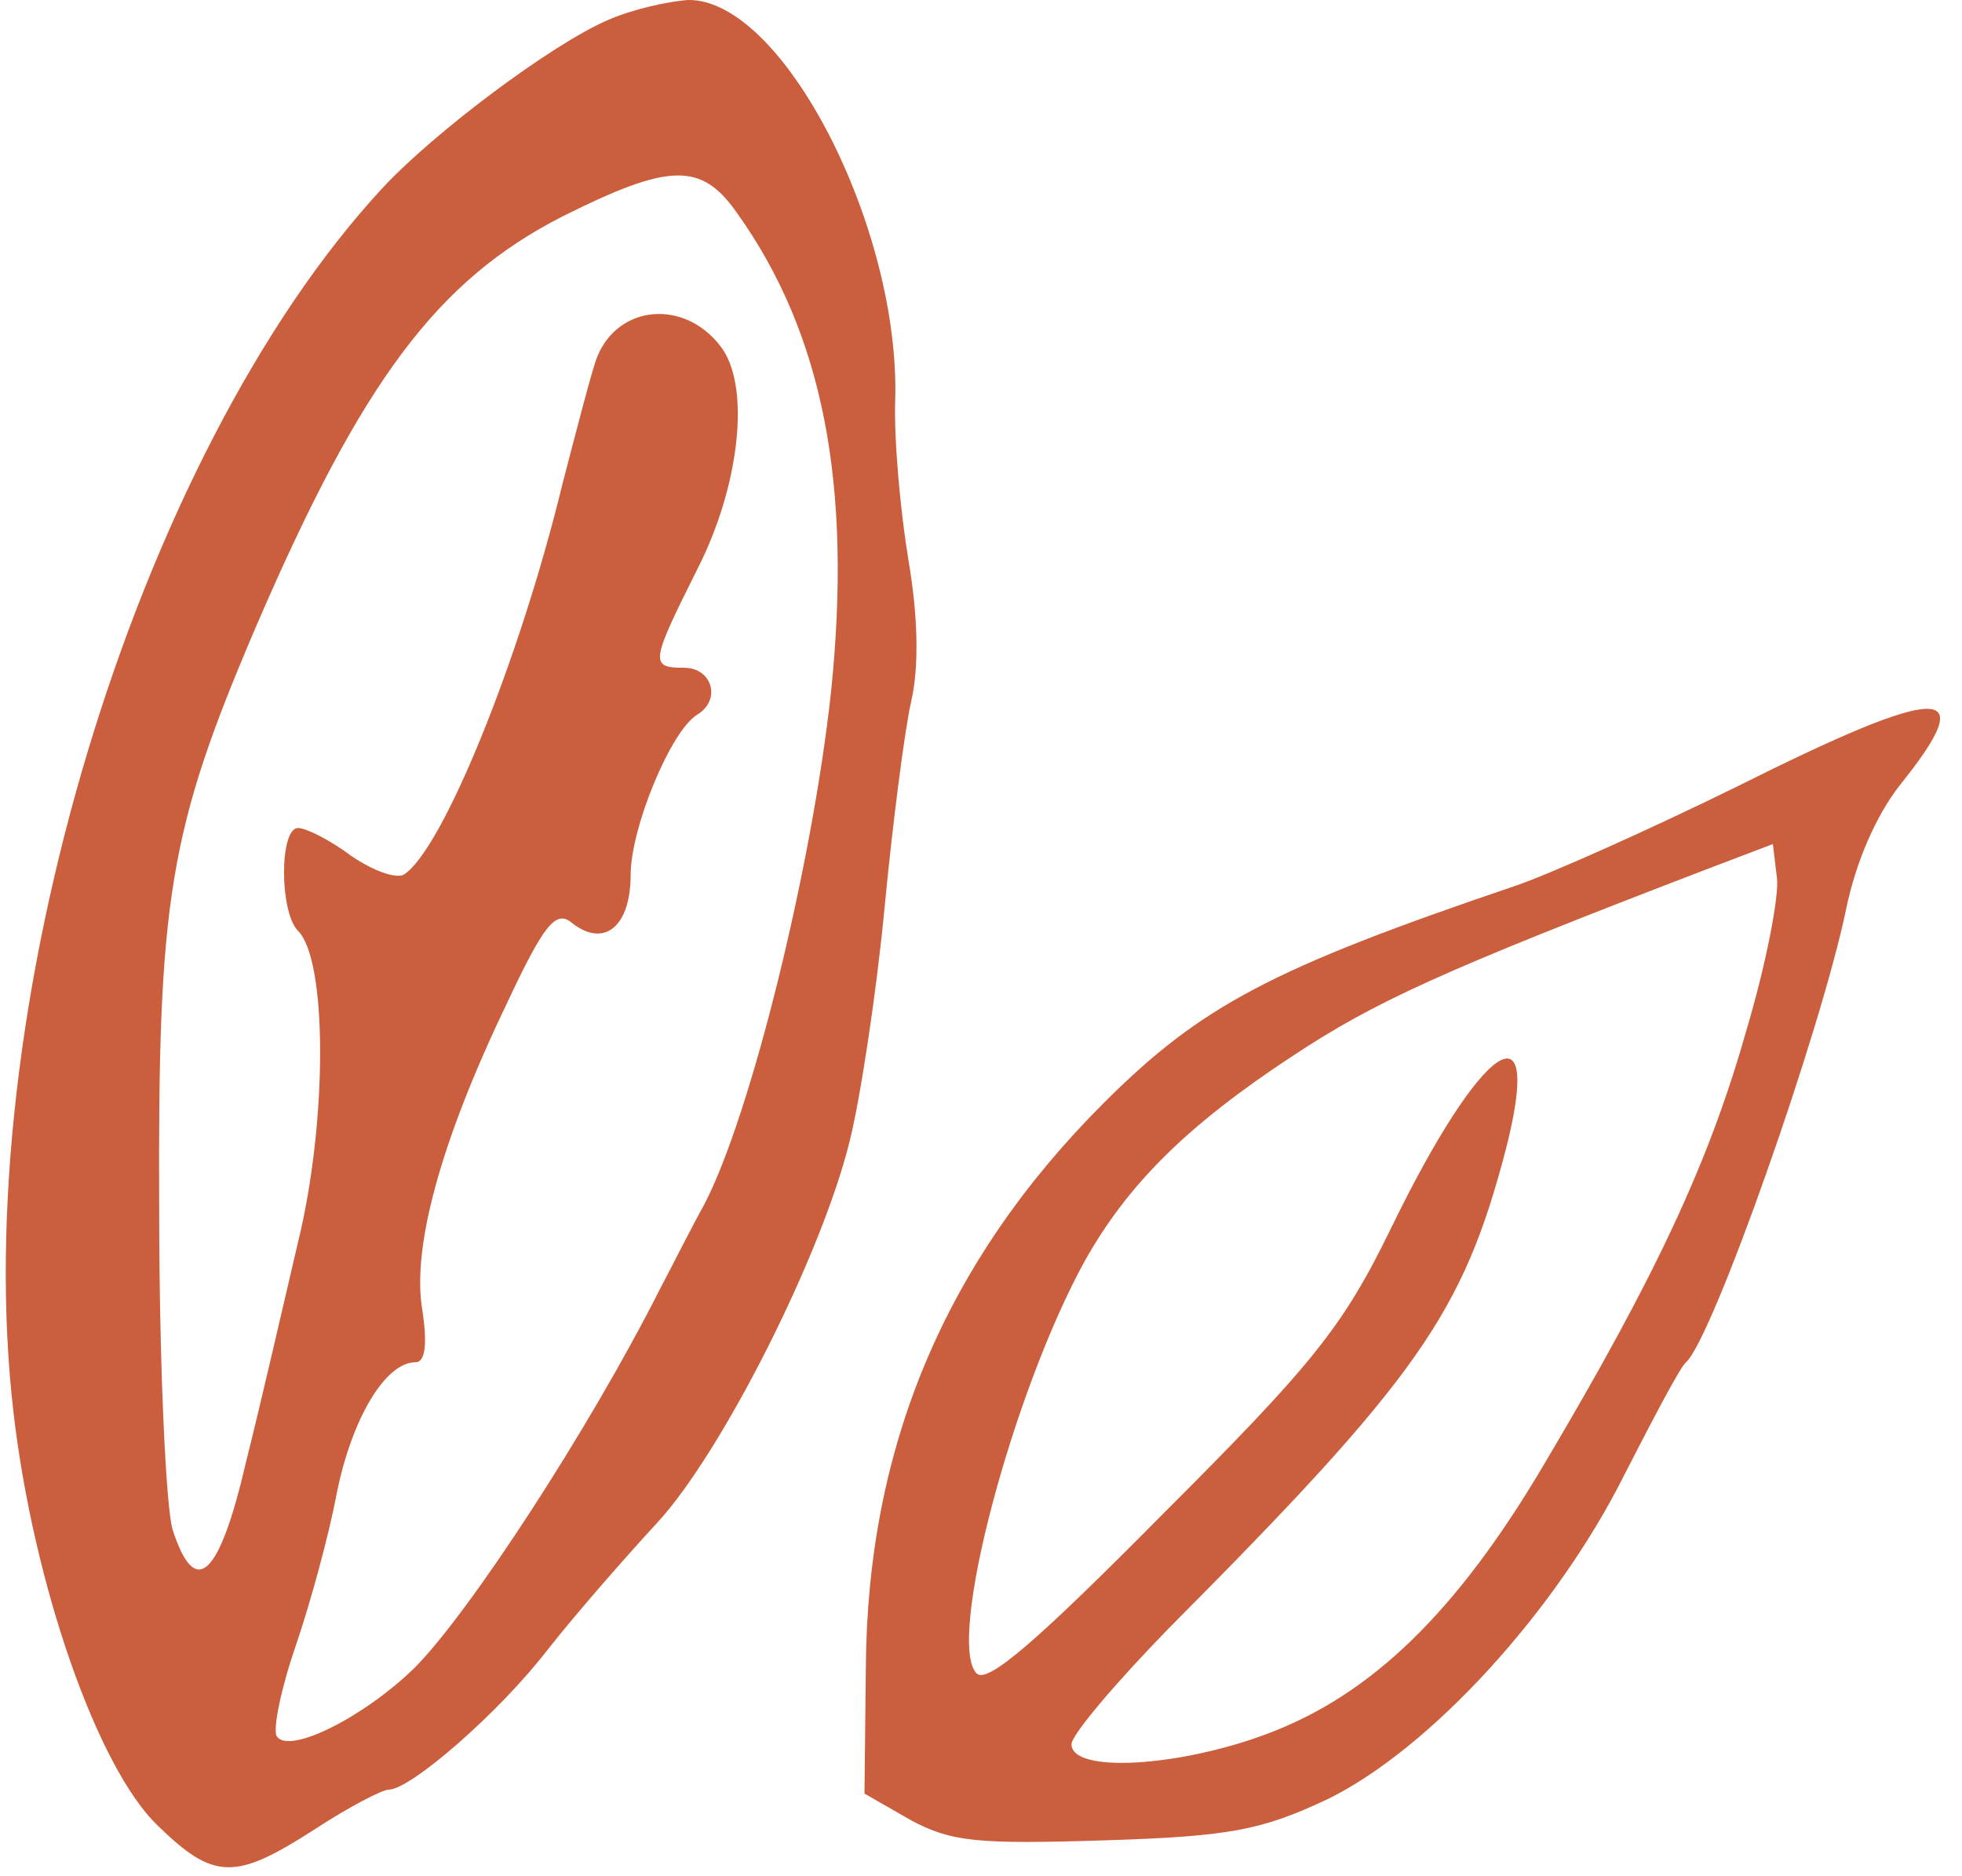
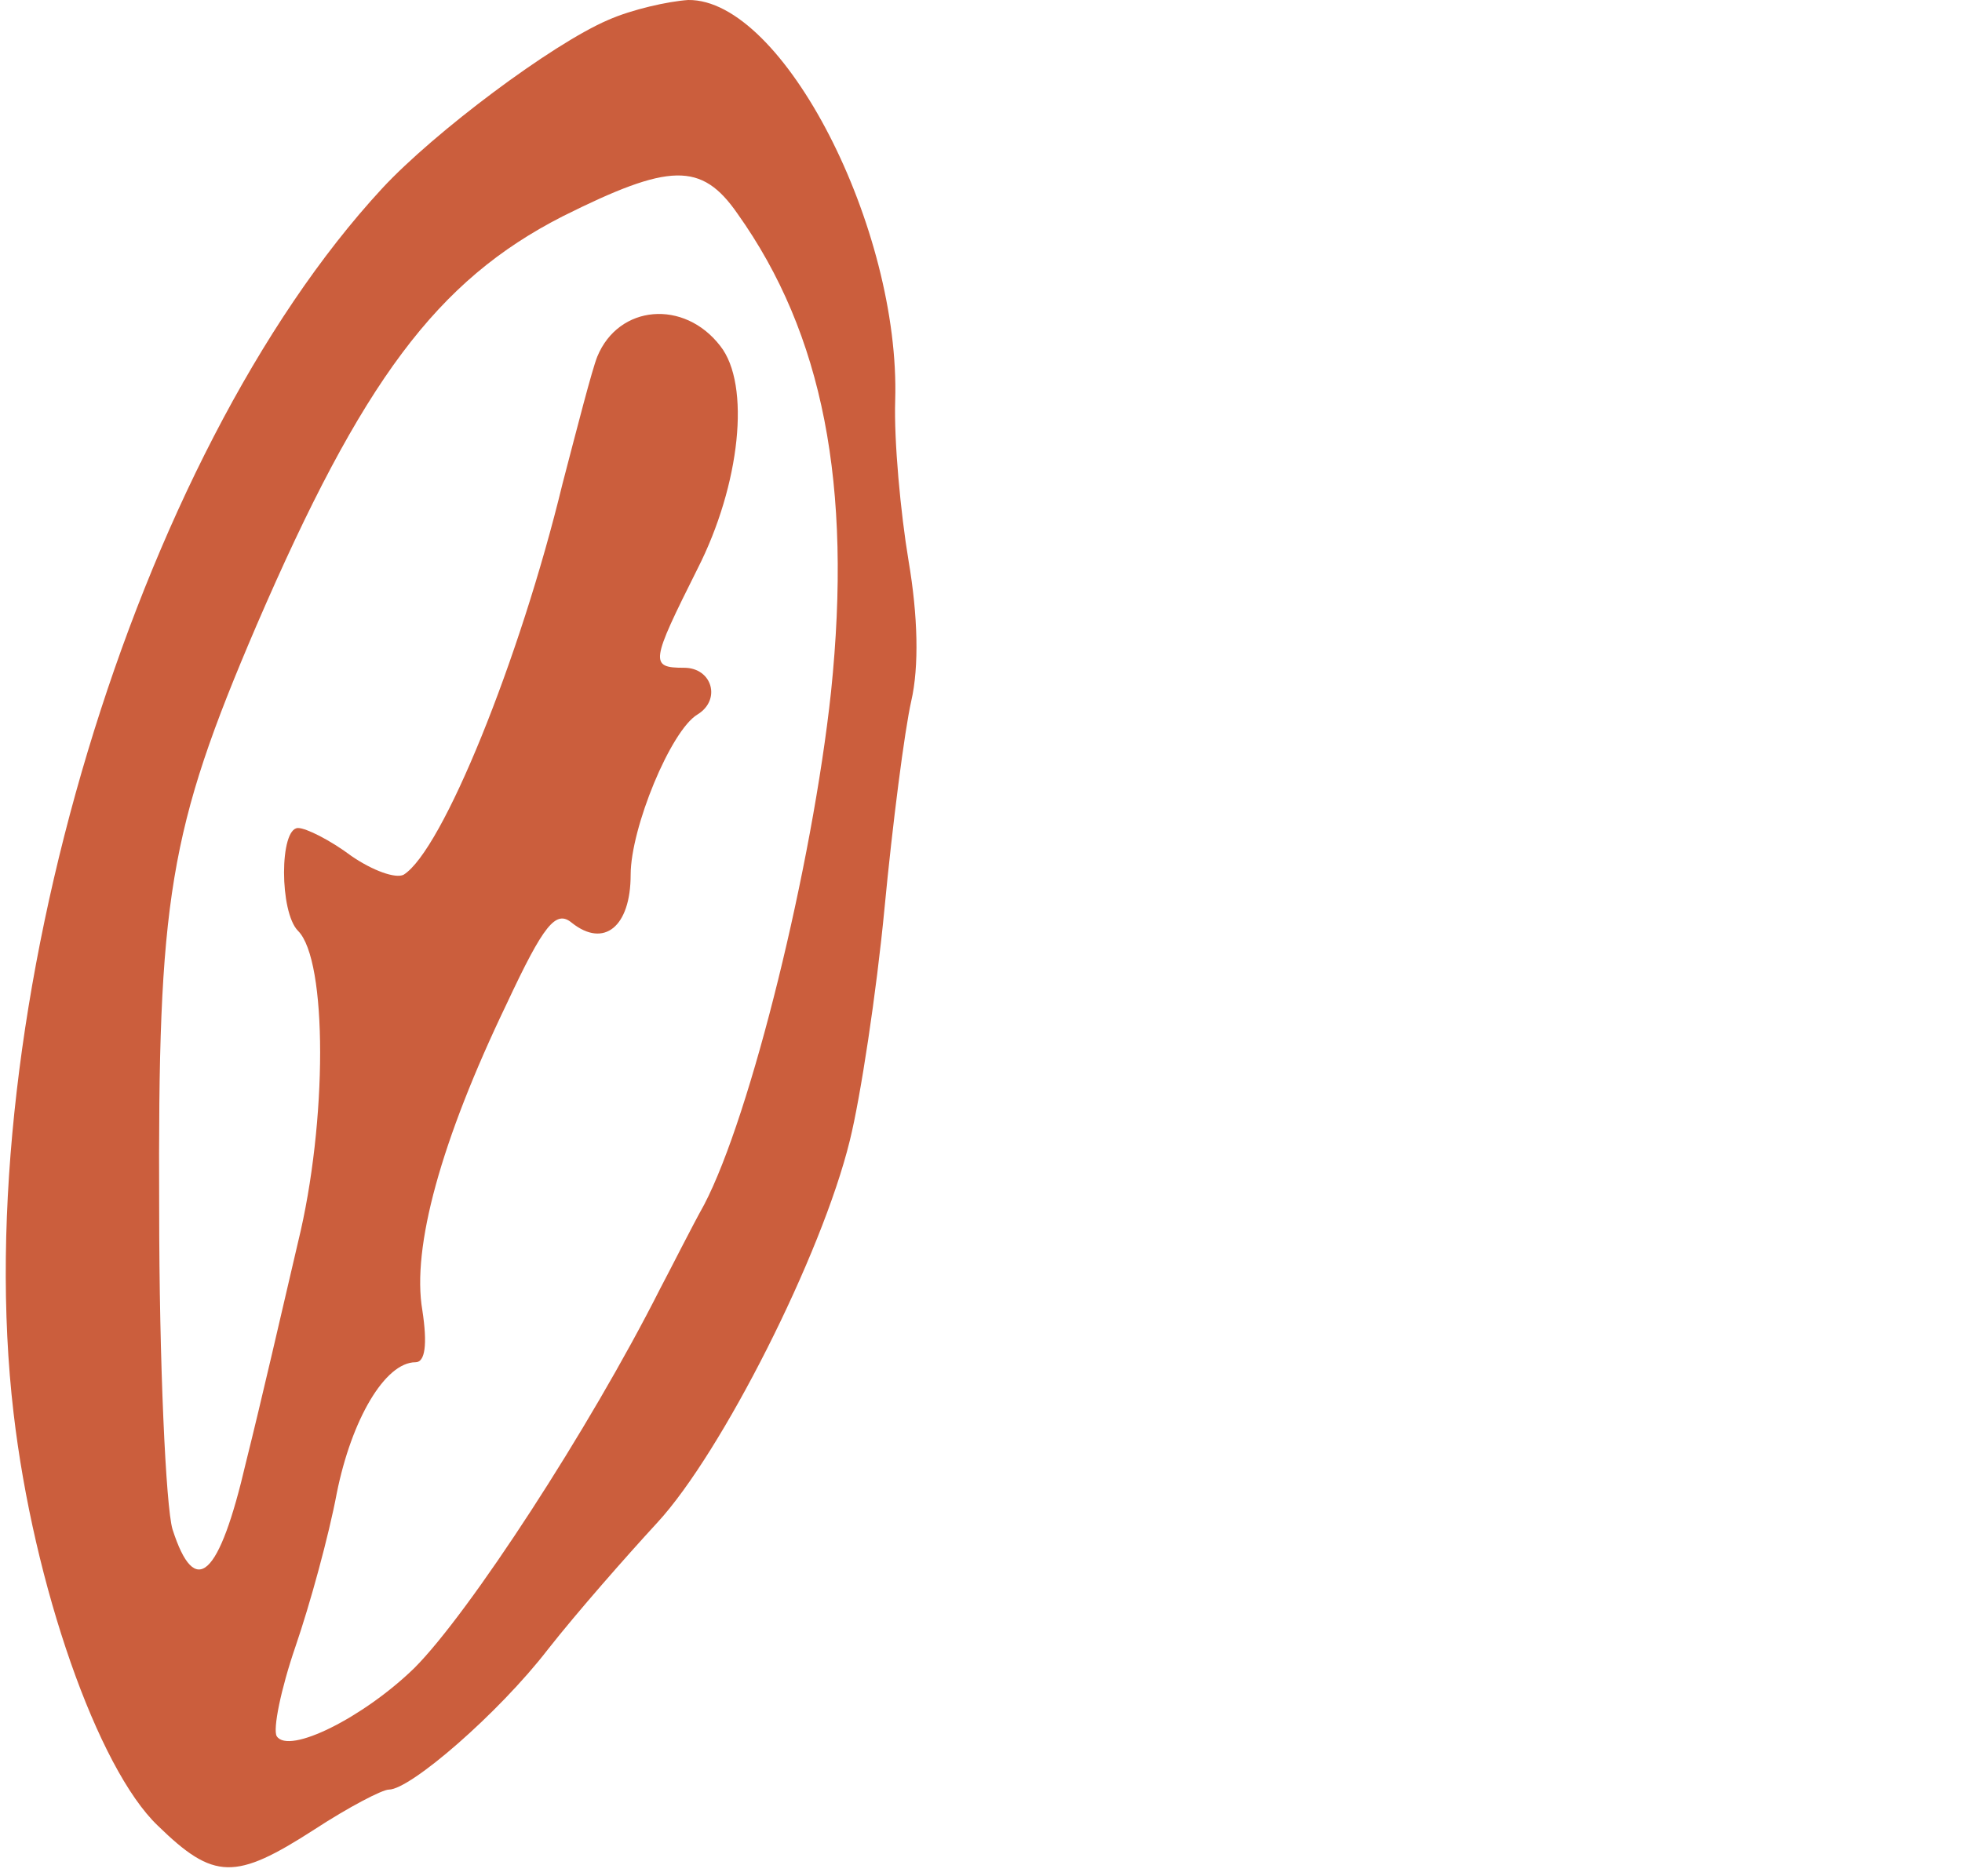
<svg xmlns="http://www.w3.org/2000/svg" width="23" height="22" viewBox="0 0 23 22" fill="none">
  <path d="M7.127 0.235C6.47 0.517 5.091 1.55 4.481 2.208C1.584 5.34 -0.389 11.902 0.159 16.568C0.394 18.588 1.145 20.734 1.85 21.407C2.508 22.049 2.758 22.049 3.682 21.454C4.089 21.188 4.481 20.984 4.559 20.984C4.81 20.984 5.843 20.092 6.423 19.34C6.767 18.902 7.346 18.244 7.707 17.852C8.458 17.038 9.633 14.72 9.962 13.374C10.087 12.873 10.275 11.635 10.369 10.649C10.463 9.662 10.604 8.566 10.682 8.222C10.776 7.814 10.76 7.219 10.651 6.577C10.557 6.014 10.479 5.168 10.494 4.698C10.557 2.678 9.179 -0.015 8.067 0C7.832 0.016 7.409 0.11 7.127 0.235ZM8.646 2.506C9.648 3.915 9.993 5.685 9.742 8.112C9.523 10.148 8.803 13.076 8.255 14.125C8.098 14.407 7.879 14.846 7.738 15.112C6.908 16.756 5.499 18.917 4.857 19.559C4.261 20.139 3.385 20.577 3.244 20.358C3.197 20.28 3.291 19.81 3.463 19.309C3.635 18.808 3.854 18.009 3.948 17.508C4.121 16.647 4.512 15.973 4.872 15.973C4.982 15.973 5.013 15.77 4.951 15.363C4.825 14.627 5.17 13.374 5.937 11.776C6.376 10.837 6.517 10.665 6.704 10.821C7.08 11.119 7.393 10.868 7.393 10.257C7.393 9.709 7.863 8.566 8.176 8.378C8.458 8.206 8.349 7.83 8.02 7.83C7.613 7.83 7.628 7.767 8.176 6.671C8.678 5.685 8.803 4.51 8.443 4.056C8.02 3.508 7.253 3.571 7.002 4.181C6.939 4.338 6.767 5.011 6.595 5.669C6.094 7.736 5.185 9.976 4.731 10.257C4.637 10.304 4.371 10.21 4.121 10.038C3.87 9.85 3.588 9.709 3.494 9.709C3.275 9.709 3.275 10.696 3.494 10.915C3.839 11.26 3.839 13.155 3.494 14.564C3.322 15.3 3.056 16.459 2.883 17.148C2.57 18.494 2.288 18.761 2.022 17.931C1.944 17.665 1.866 15.973 1.866 14.172C1.85 10.539 1.975 9.741 3.009 7.329C4.246 4.463 5.123 3.289 6.595 2.537C7.848 1.911 8.223 1.895 8.646 2.506Z" fill="#CB5E3D" />
-   <path d="M20.36 9.224C19.342 9.725 18.183 10.242 17.776 10.383C14.91 11.354 14.08 11.792 12.937 12.935C11.073 14.799 10.165 16.976 10.15 19.559L10.134 21.031L10.682 21.345C11.152 21.595 11.449 21.627 12.953 21.579C14.44 21.533 14.801 21.454 15.568 21.094C16.774 20.499 18.246 18.886 19.044 17.289C19.389 16.615 19.702 16.02 19.765 15.973C20.078 15.691 21.346 12.09 21.644 10.649C21.754 10.117 21.988 9.568 22.27 9.208C23.241 8.002 22.771 8.018 20.36 9.224ZM20.47 12.09C20.031 13.64 19.405 14.971 18.105 17.163C17.071 18.917 16.069 19.873 14.863 20.327C13.83 20.718 12.561 20.797 12.561 20.452C12.561 20.342 13.078 19.732 13.704 19.09C16.633 16.146 17.15 15.394 17.651 13.483C18.105 11.714 17.369 12.215 16.304 14.407C15.74 15.566 15.38 16.005 13.626 17.759C12.154 19.246 11.575 19.747 11.449 19.622C11.089 19.262 11.872 16.318 12.718 14.783C13.219 13.891 13.908 13.201 15.145 12.387C16.116 11.745 16.899 11.385 20 10.195L20.783 9.897L20.83 10.289C20.861 10.492 20.704 11.307 20.47 12.09Z" fill="#CB5E3D" />
</svg>